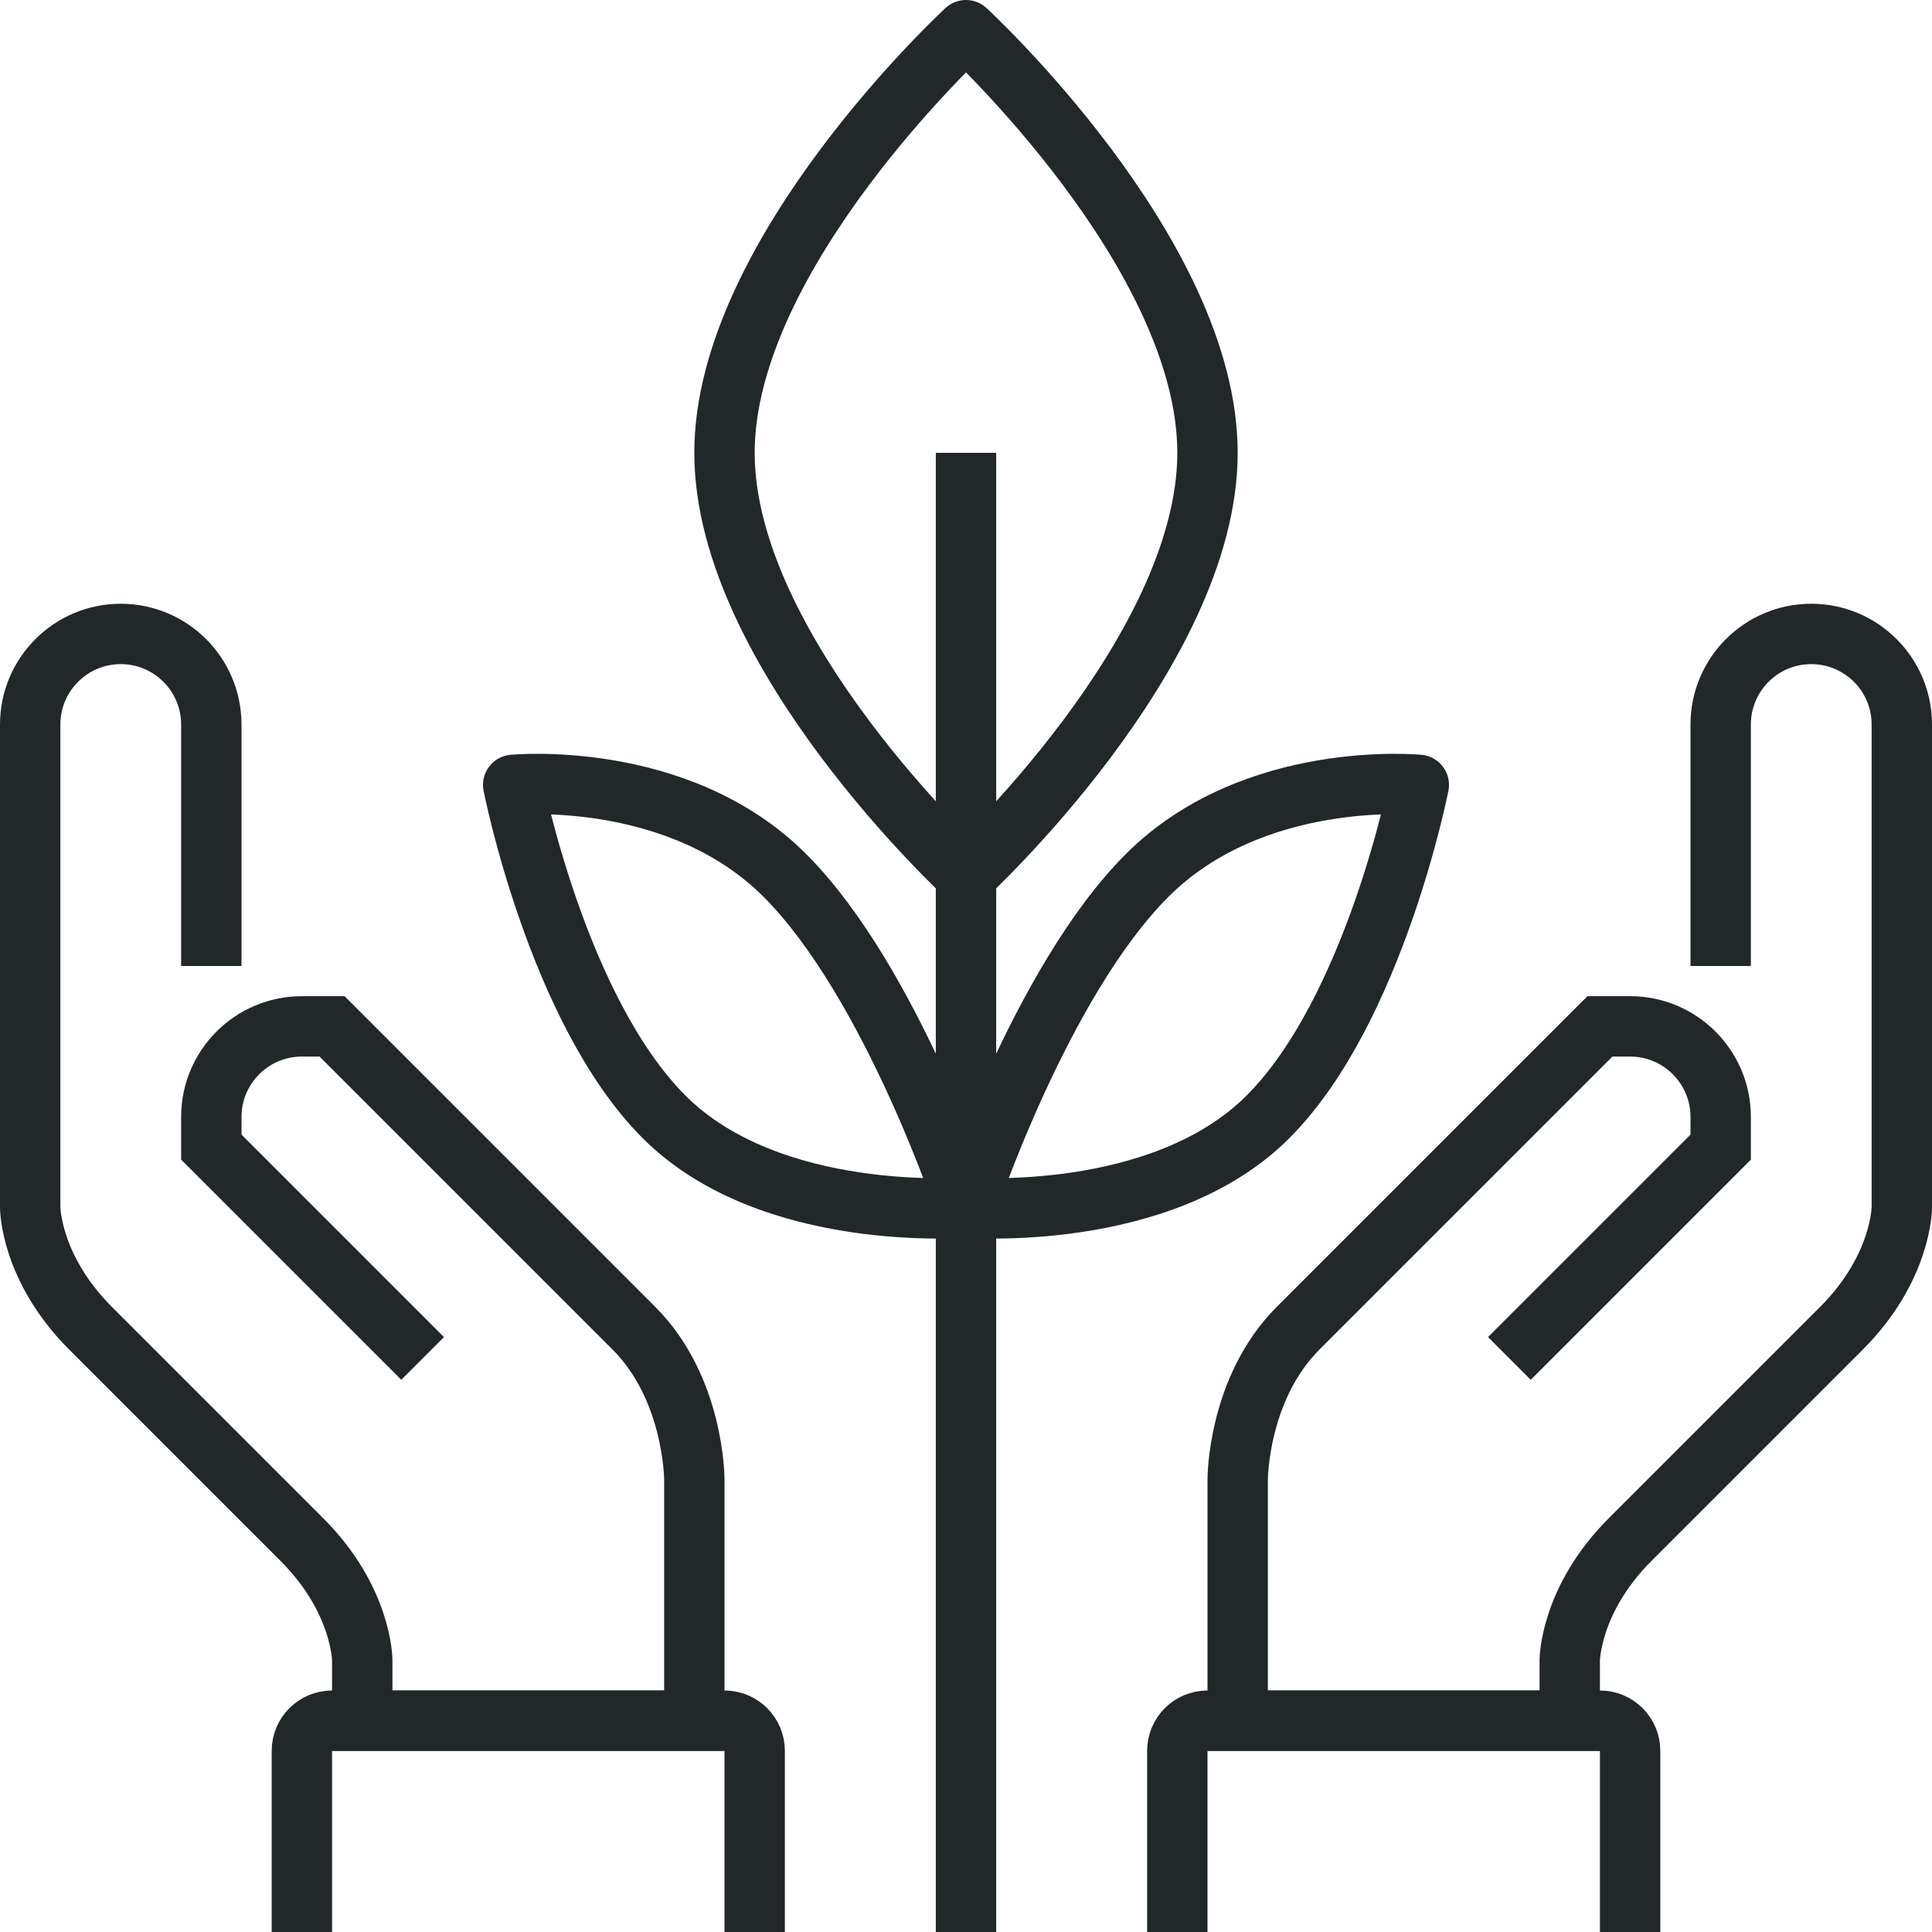
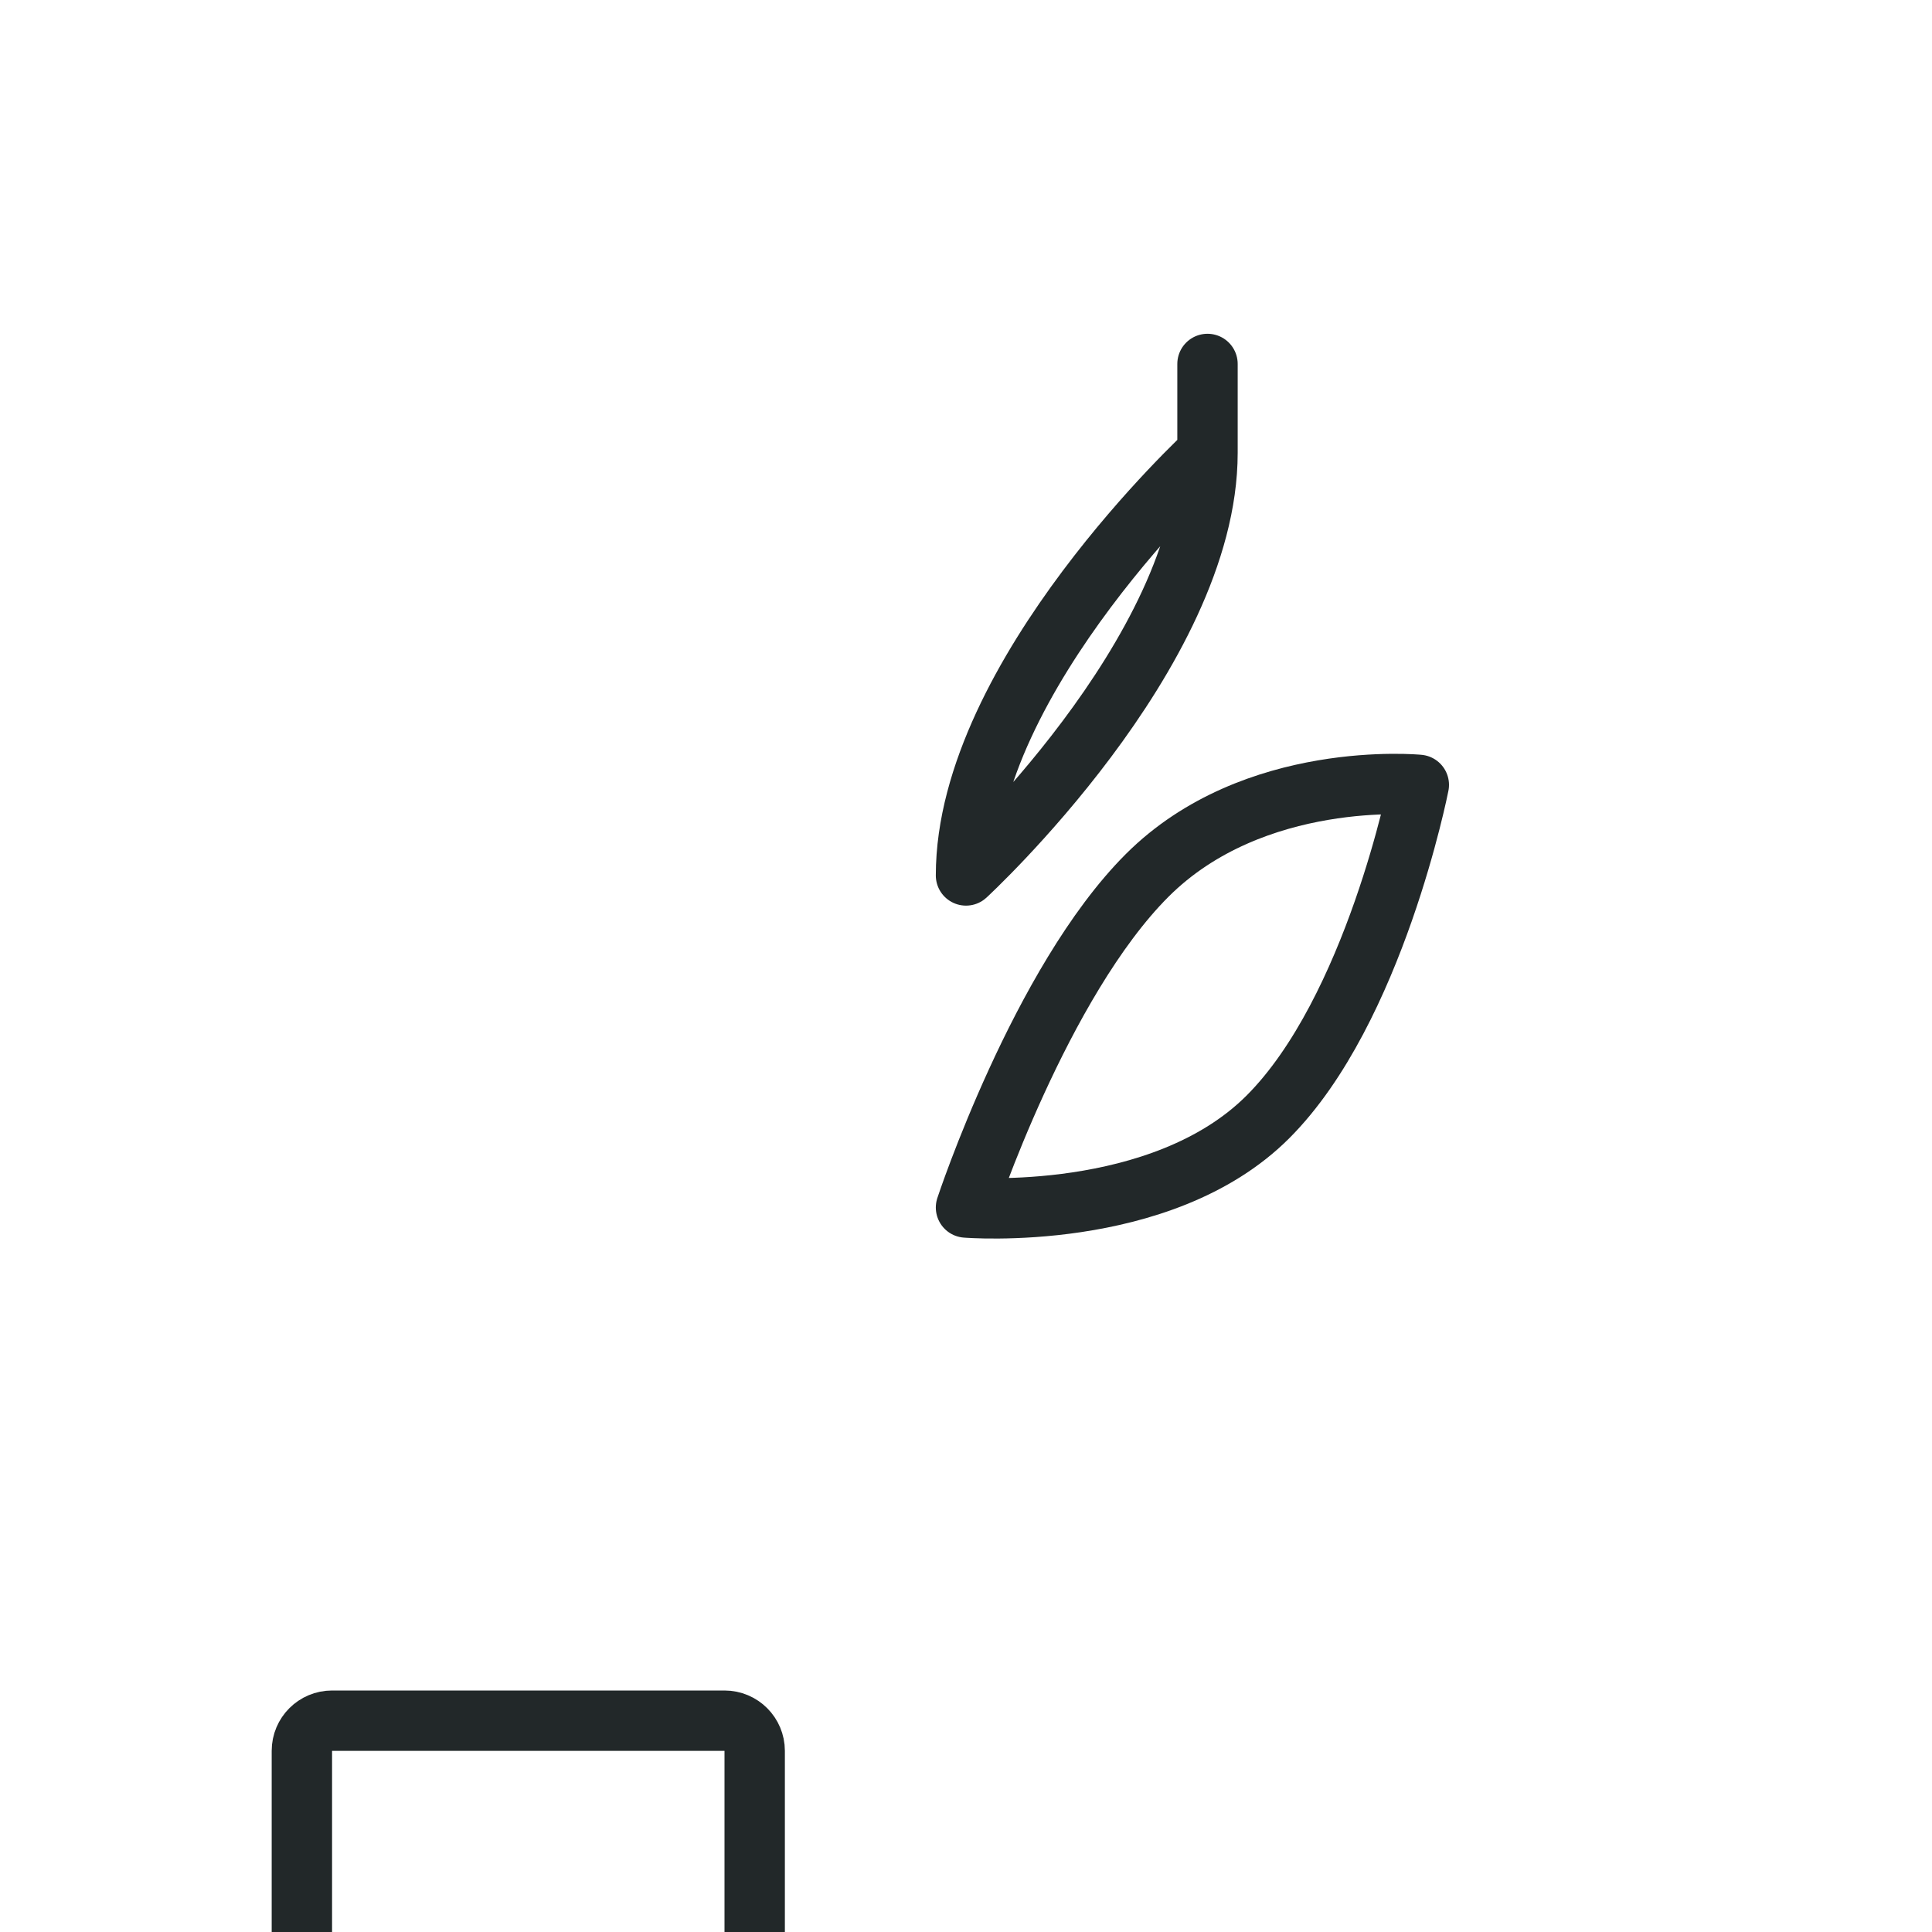
<svg xmlns="http://www.w3.org/2000/svg" id="_x33_3_x5F_plant_x5F_conservation" x="0px" y="0px" width="64px" height="64px" viewBox="0 0 64 64" style="enable-background:new 0 0 64 64;" xml:space="preserve">
  <g>
    <g>
-       <line style="fill:none;stroke:#222829;stroke-width:2;stroke-miterlimit:10;" x1="32" y1="64" x2="32" y2="15" />
-       <path style="fill:none;stroke:#222829;stroke-width:2;stroke-linecap:round;stroke-linejoin:round;stroke-miterlimit:10;" d=" M40,15c0,6.628-8,14-8,14s-8-7.372-8-14c0-6.627,8-14,8-14S40,8.373,40,15z" />
-       <path style="fill:none;stroke:#222829;stroke-width:2;stroke-linecap:round;stroke-linejoin:round;stroke-miterlimit:10;" d=" M26,29c3.535,3.535,6,11,6,11s-6.465,0.535-10-3c-3.535-3.535-5-11-5-11S22.465,25.465,26,29z" />
+       <path style="fill:none;stroke:#222829;stroke-width:2;stroke-linecap:round;stroke-linejoin:round;stroke-miterlimit:10;" d=" M40,15c0,6.628-8,14-8,14c0-6.627,8-14,8-14S40,8.373,40,15z" />
      <path style="fill:none;stroke:#222829;stroke-width:2;stroke-linecap:round;stroke-linejoin:round;stroke-miterlimit:10;" d=" M38,29c-3.535,3.535-6,11-6,11s6.465,0.535,10-3c3.535-3.535,5-11,5-11S41.535,25.465,38,29z" />
      <g>
-         <path style="fill:none;stroke:#222829;stroke-width:2;stroke-miterlimit:10;" d="M14,45l-7-7v-1c0-1.656,1.344-3,3-3h1l10,10 c2,2,2,5,2,5v8H12v-2c0,0,0-2-2-4l-7-7c-2-2-2-4-2-4V24c0-1.656,1.344-3,3-3c1.656,0,3,1.344,3,3v8" />
-         <path style="fill:none;stroke:#222829;stroke-width:2;stroke-miterlimit:10;" d="M50,45l7-7v-1c0-1.656-1.344-3-3-3h-1L43,44 c-2,2-2,5-2,5v8h11v-2c0,0,0-2,2-4l7-7c2-2,2-4,2-4V24c0-1.656-1.344-3-3-3c-1.656,0-3,1.344-3,3v8" />
-         <path style="fill:none;stroke:#222829;stroke-width:2;stroke-miterlimit:10;" d="M39,64v-6c0-0.553,0.447-1,1-1h13 c0.553,0,1,0.447,1,1v6" />
        <path style="fill:none;stroke:#222829;stroke-width:2;stroke-miterlimit:10;" d="M10,64v-6c0-0.553,0.447-1,1-1h13 c0.553,0,1,0.447,1,1v6" />
      </g>
    </g>
  </g>
</svg>